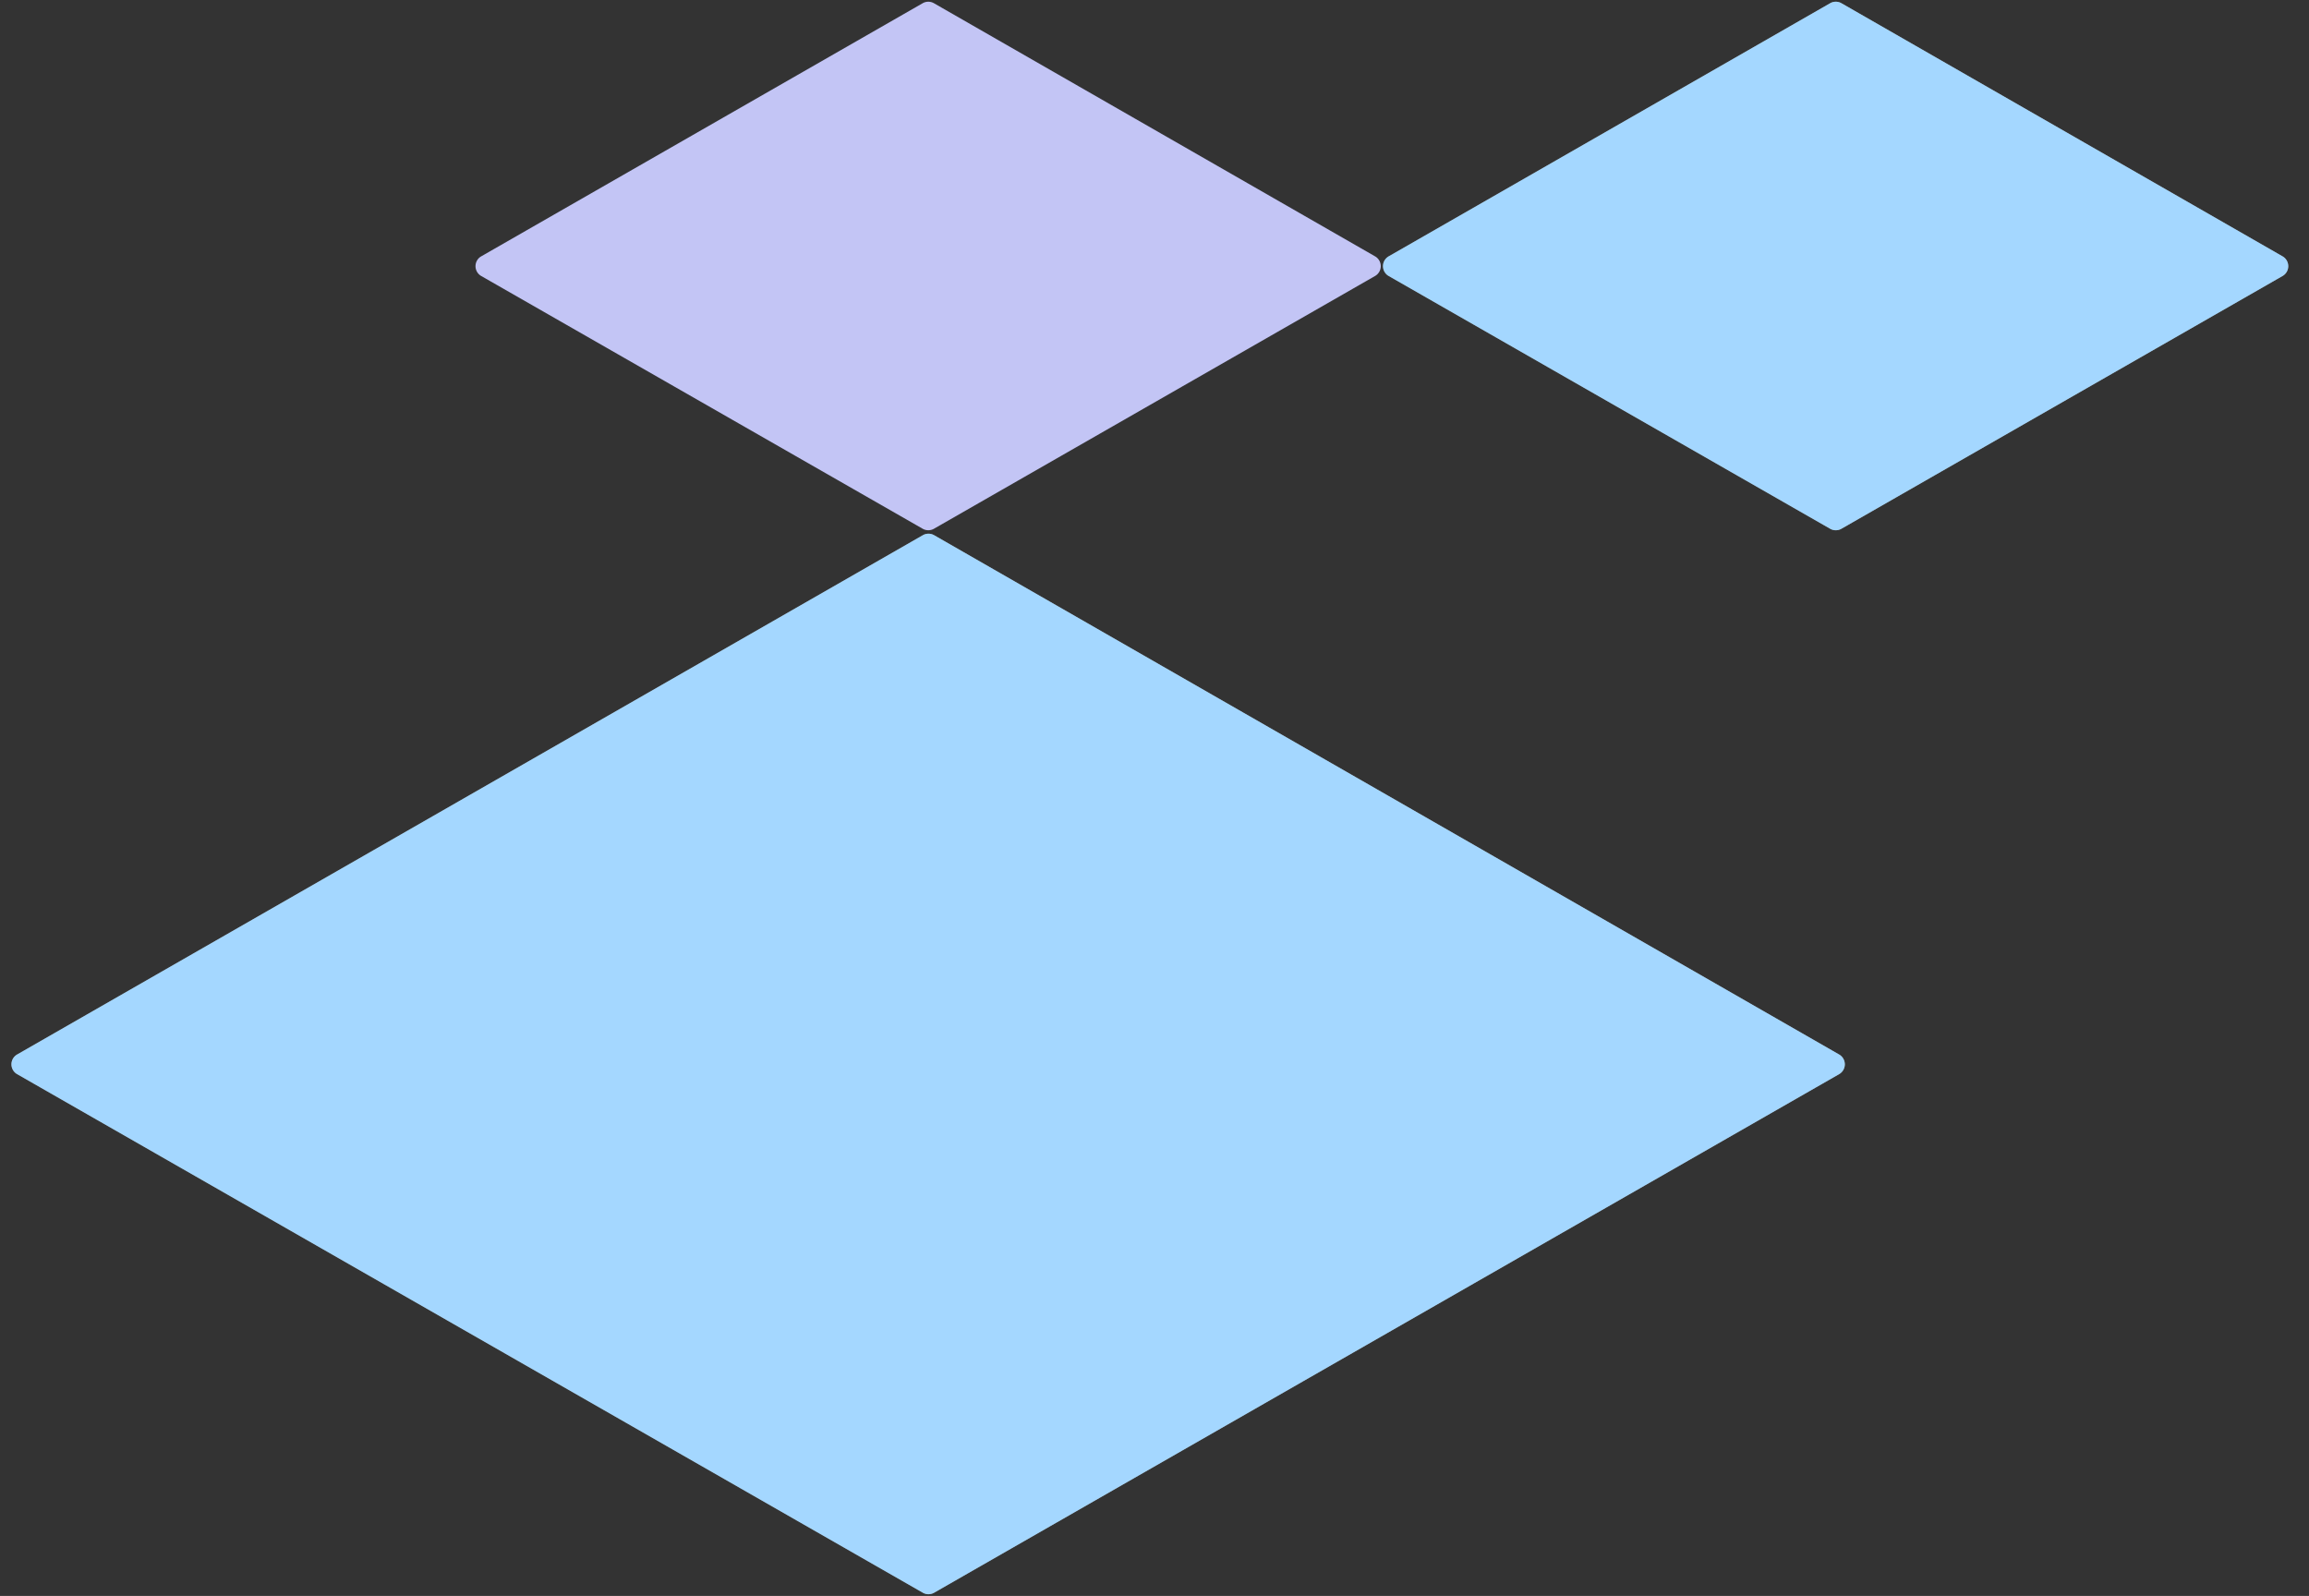
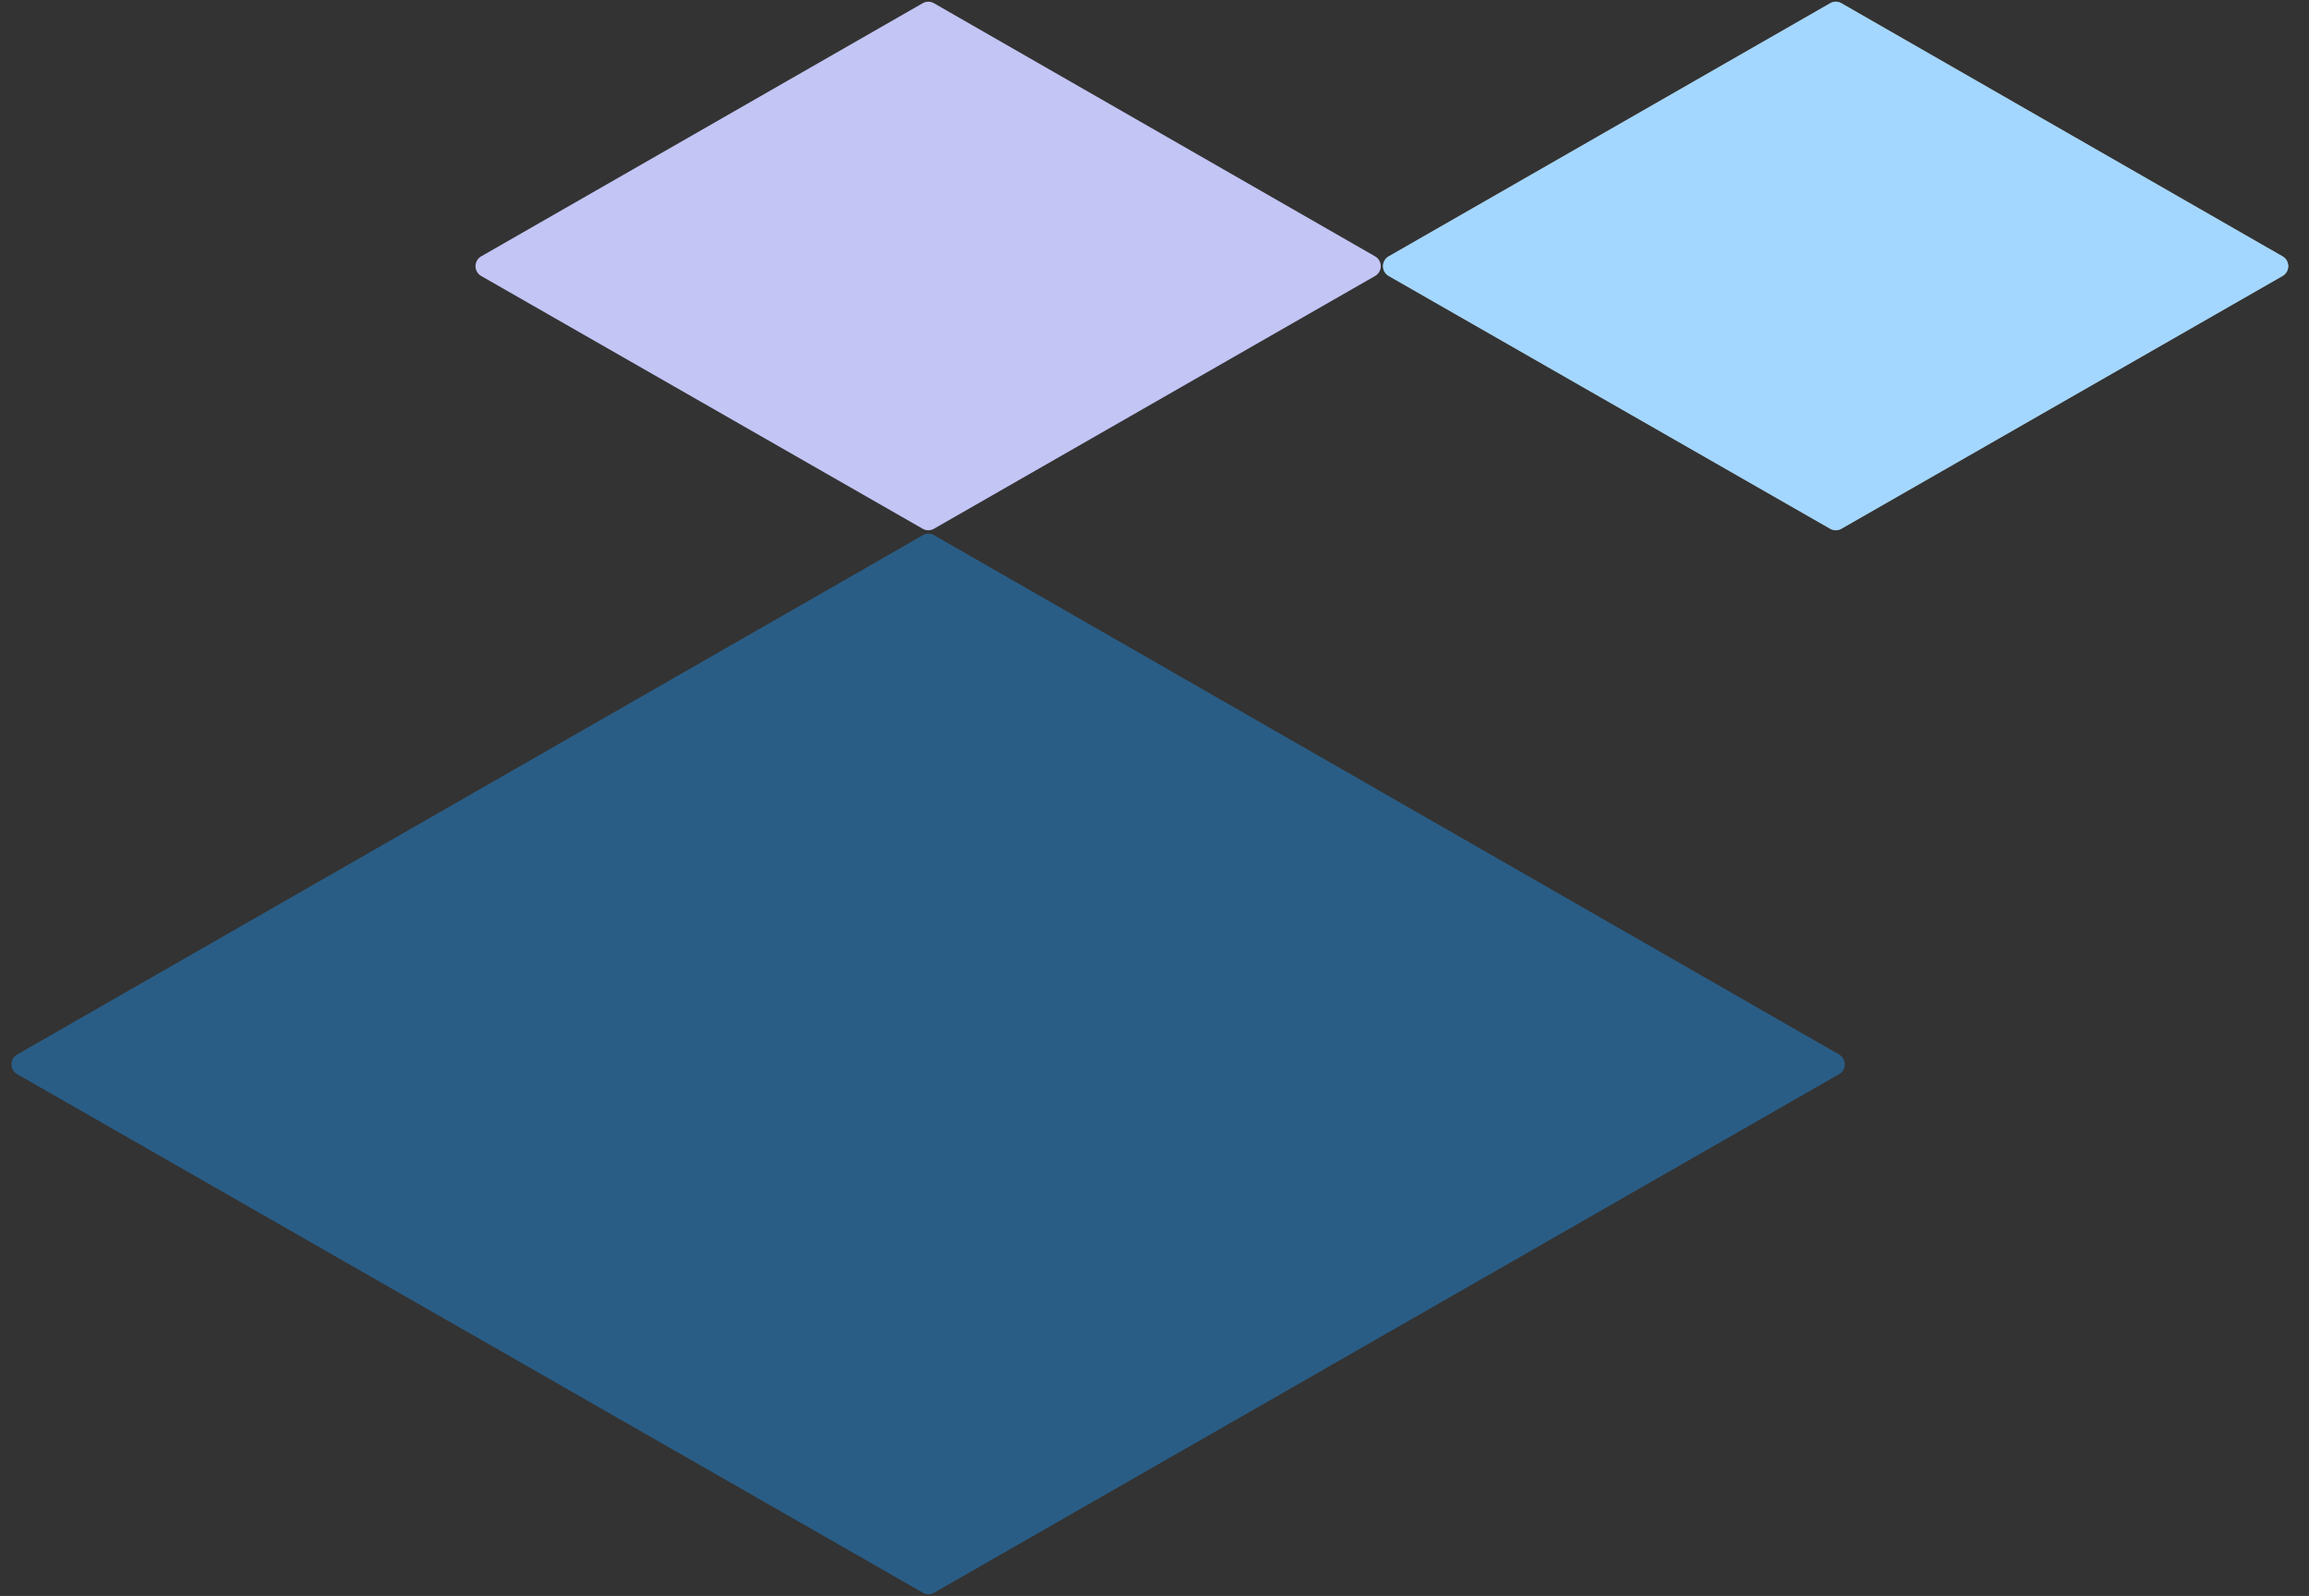
<svg xmlns="http://www.w3.org/2000/svg" width="204" height="141" fill="none">
  <rect width="100%" height="100%" fill="#333333" stroke="none" />
-   <path d="M82.529 47.285a1 1 0 00-.995 0L1.514 93.164a1 1 0 000 1.735l80.02 45.816a.997.997 0 00.994 0l79.959-45.816a1 1 0 000-1.735L82.529 47.285z" fill="#fff" />
  <path d="M82.529 47.285a1 1 0 00-.995 0L1.514 93.164a1 1 0 000 1.735l80.02 45.816a.997.997 0 00.994 0l79.959-45.816a1 1 0 000-1.735L82.529 47.285z" fill="#1C9CFF" fill-opacity=".4" />
  <path d="M162.69.285a1 1 0 00-.995 0l-39.004 22.363a1 1 0 000 1.735l39.004 22.332a1 1 0 00.994 0l38.975-22.332a1 1 0 000-1.735L162.69.285z" fill="#fff" />
  <path d="M162.69.285a1 1 0 00-.995 0l-39.004 22.363a1 1 0 000 1.735l39.004 22.332a1 1 0 00.994 0l38.975-22.332a1 1 0 000-1.735L162.69.285z" fill="#1C9CFF" fill-opacity=".4" />
  <path d="M82.513.285a1 1 0 00-.995 0L42.514 22.648a1 1 0 000 1.735L81.52 46.715a1 1 0 00.994 0l38.974-22.332a1 1 0 000-1.735L82.513.285z" fill="#C3C5F5" />
</svg>